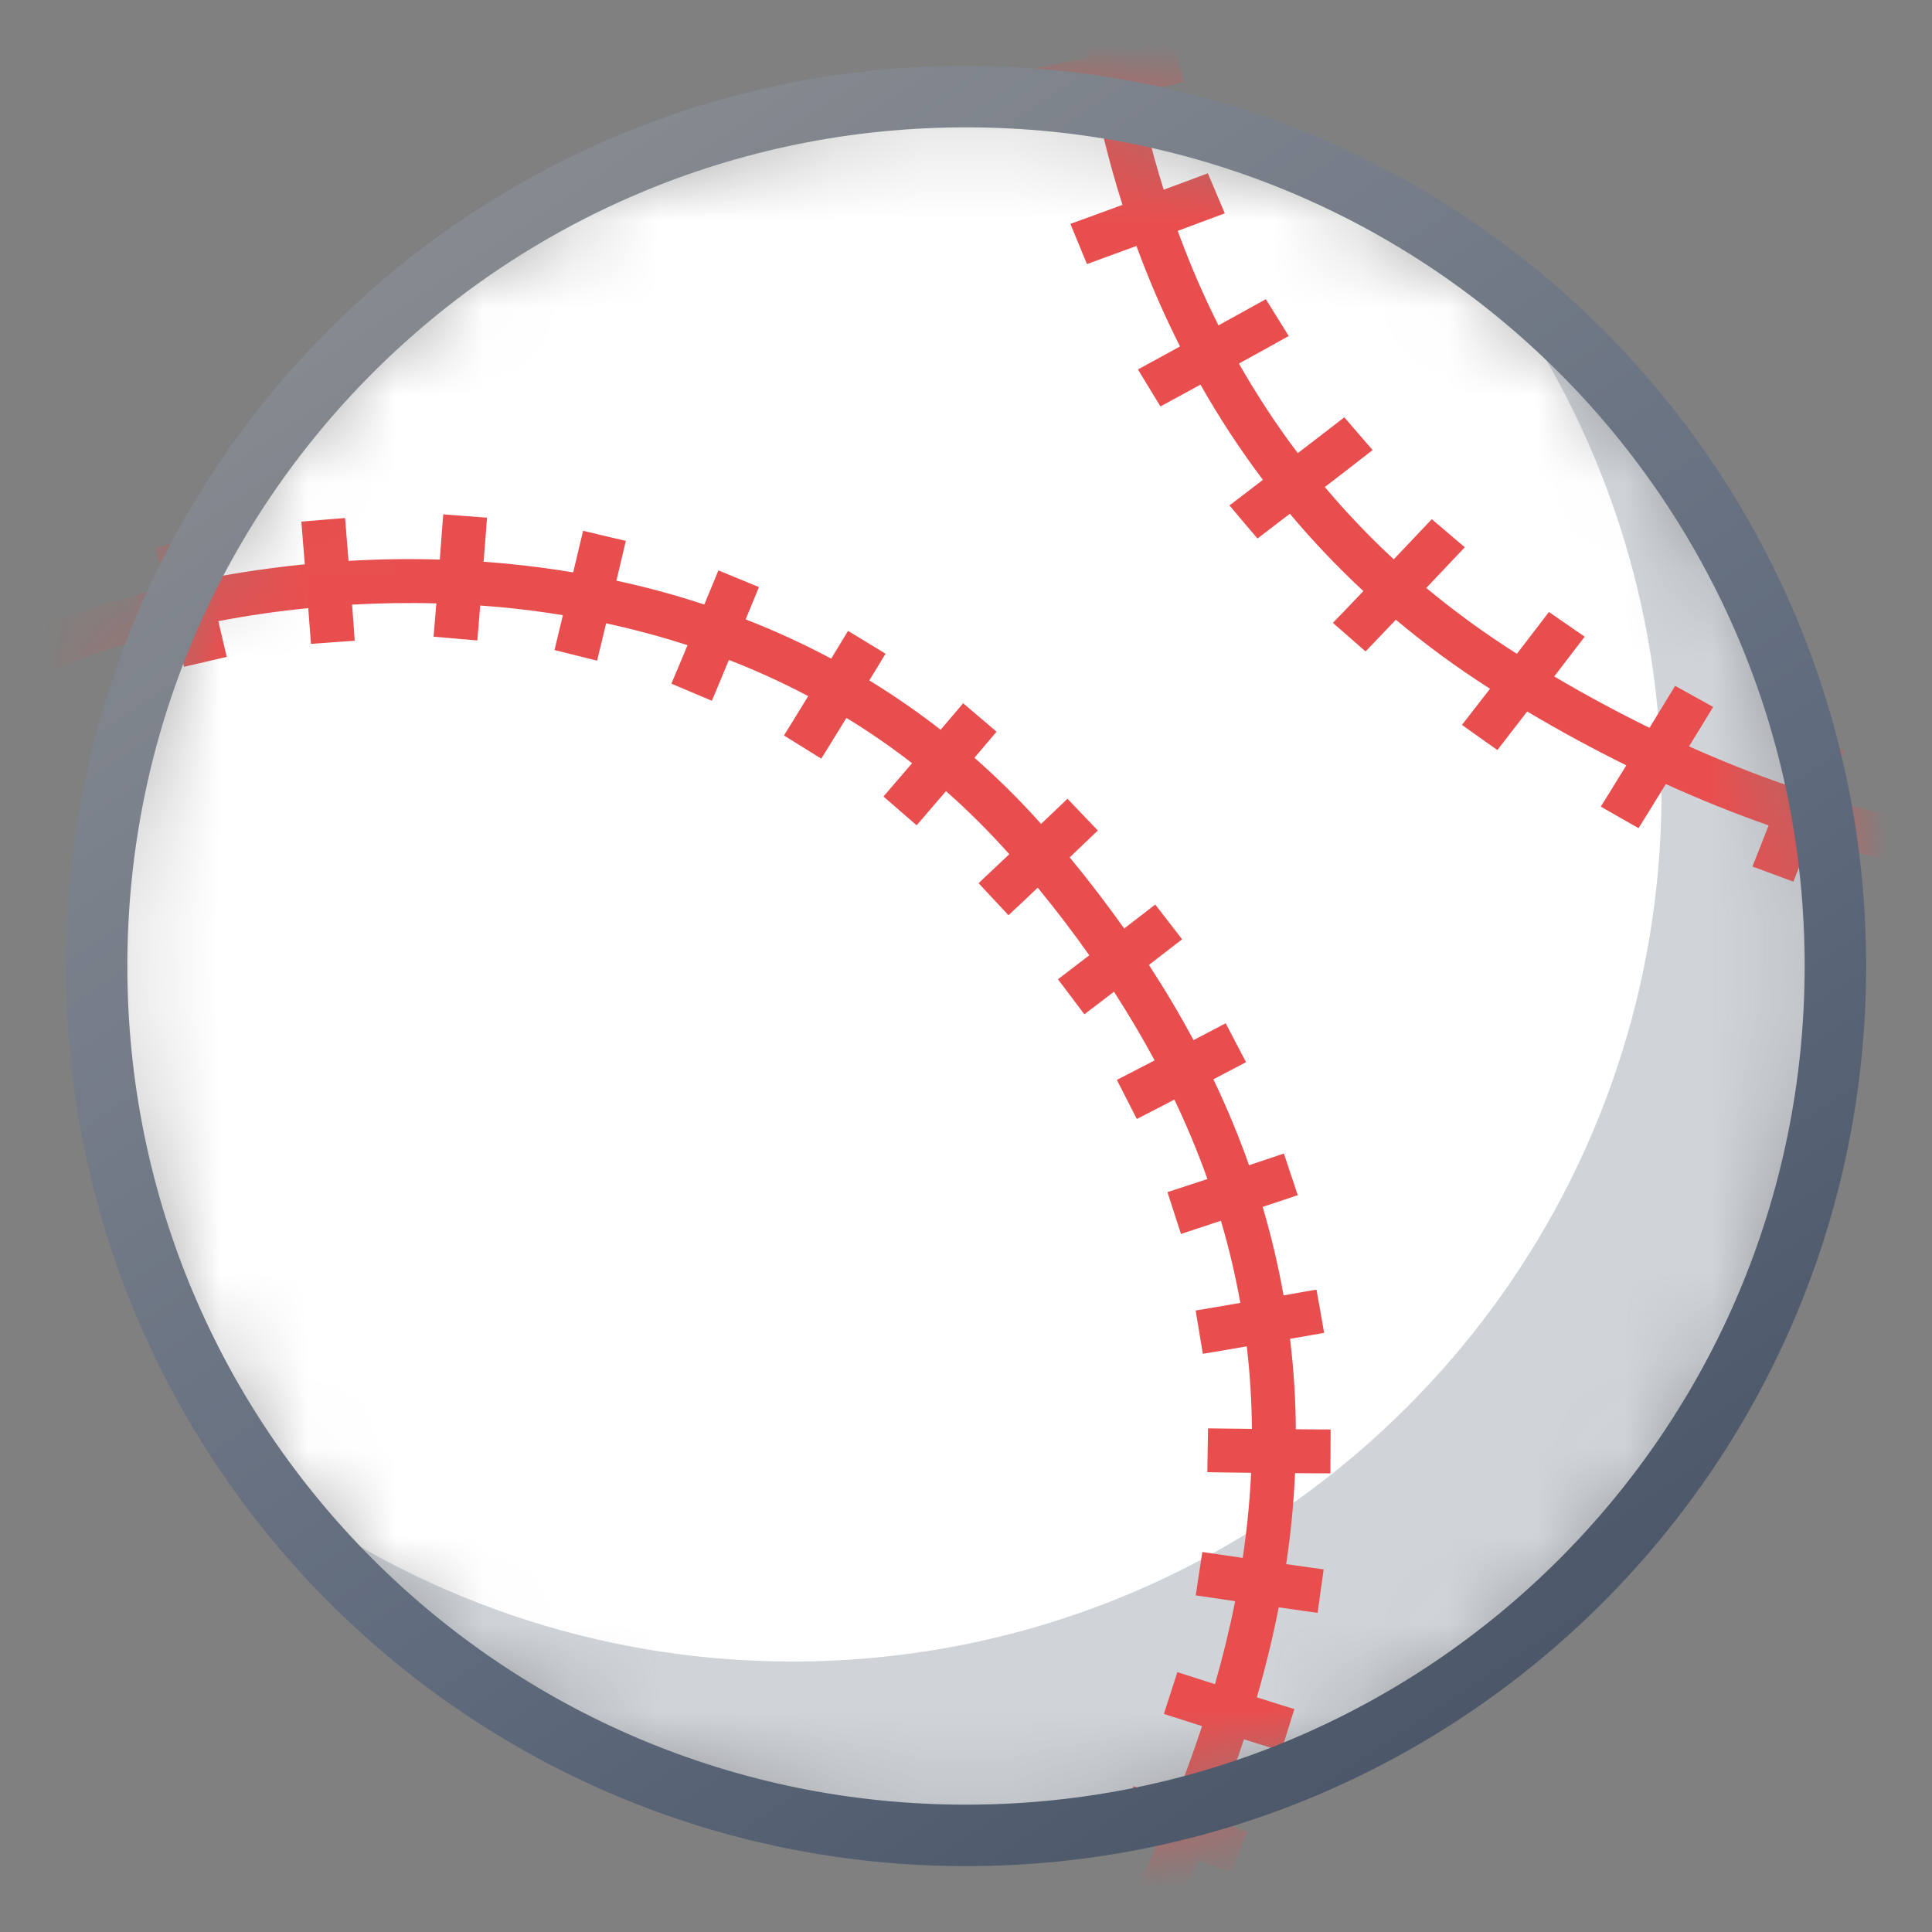
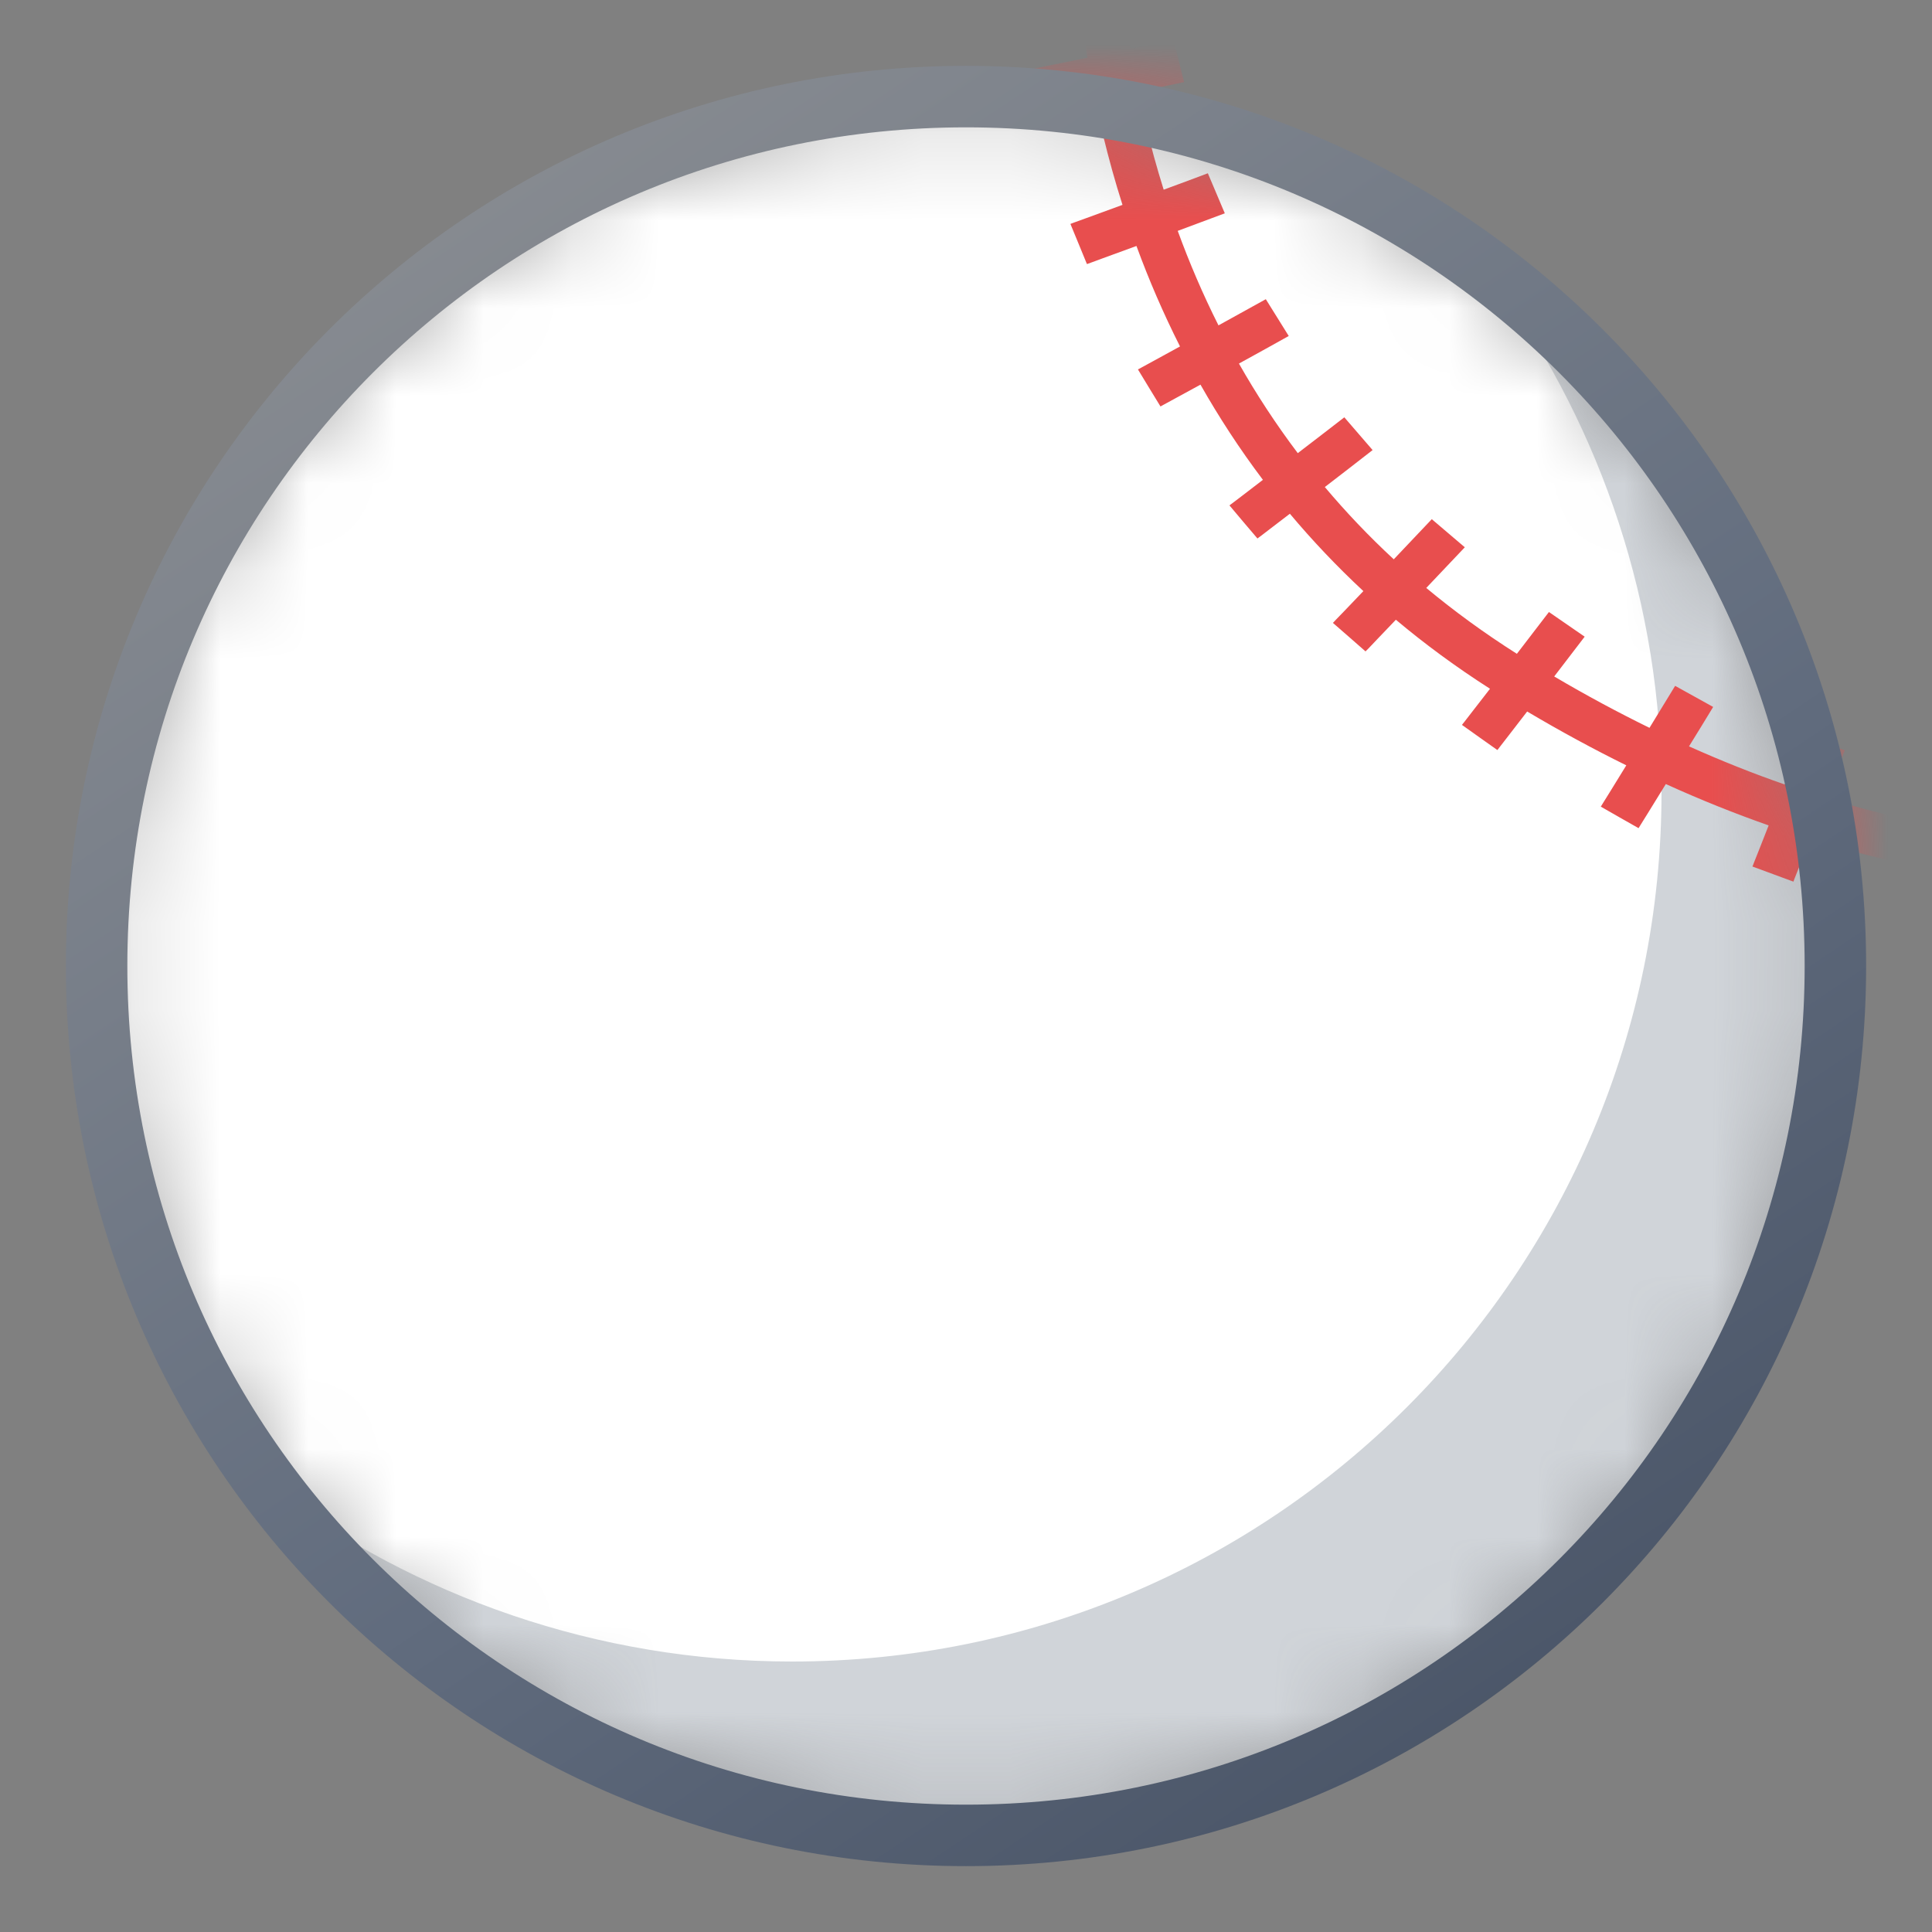
<svg xmlns="http://www.w3.org/2000/svg" viewBox="0 0 22 22" fill="none">
  <rect x="0" y="0" width="22" height="22" fill="#808080" stroke="none" />
  <g clip-path="url(#clip0_1277_41920)">
    <mask id="mask0_1277_41920" style="mask-type:alpha" maskUnits="userSpaceOnUse" x="1" y="1" width="20" height="20">
      <path fill-rule="evenodd" clip-rule="evenodd" d="M11 20.9C16.473 20.9 20.9 16.473 20.9 11C20.9 5.527 16.473 1.1 11 1.1C5.527 1.1 1.1 5.527 1.1 11C1.1 16.473 5.527 20.9 11 20.9Z" fill="white" />
    </mask>
    <g mask="url(#mask0_1277_41920)">
      <path fill-rule="evenodd" clip-rule="evenodd" d="M11 20.9C16.473 20.9 20.9 16.473 20.9 11C20.9 5.527 16.473 1.1 11 1.1C5.527 1.1 1.1 5.527 1.1 11C1.1 16.473 5.527 20.9 11 20.9Z" fill="white" />
      <g style="mix-blend-mode:multiply" opacity="0.25">
        <path fill-rule="evenodd" clip-rule="evenodd" d="M16.94 3.08C19.346 4.881 20.9 7.755 20.9 11C20.9 16.473 16.473 20.9 11 20.9C7.755 20.9 4.881 19.346 3.08 16.94C4.73 18.177 6.792 18.92 9.02 18.92C14.492 18.92 18.92 14.492 18.92 9.02C18.92 6.875 18.233 4.895 17.078 3.272L16.94 3.08Z" fill="#425466" />
      </g>
-       <path fill-rule="evenodd" clip-rule="evenodd" d="M5.832 6.425C5.723 6.414 5.615 6.404 5.507 6.397L5.534 6.053L5.542 5.938L5.545 5.906L5.545 5.898L5.546 5.896L5.546 5.895L5.546 5.895L5.546 5.895L5.296 5.876L5.047 5.857L5.047 5.857L5.047 5.858L5.047 5.858L5.047 5.86L5.046 5.868L5.044 5.9L5.035 6.015L5.008 6.372C4.655 6.361 4.308 6.367 3.969 6.387L3.942 6.057L3.933 5.941L3.93 5.91L3.93 5.902L3.93 5.899L3.93 5.899L3.93 5.899L3.93 5.899L3.68 5.919L3.431 5.94L3.431 5.94L3.431 5.94L3.431 5.94L3.431 5.942L3.432 5.951L3.435 5.982L3.444 6.097L3.471 6.426C3.088 6.464 2.719 6.519 2.369 6.586L2.292 6.271L2.265 6.158L2.257 6.127L2.255 6.119L2.255 6.117L2.255 6.117L2.255 6.117L2.255 6.117L2.012 6.176L1.769 6.235L1.769 6.235L1.769 6.235L1.769 6.236L1.77 6.238L1.772 6.246L1.779 6.276L1.806 6.389L1.88 6.692C1.336 6.822 0.849 6.982 0.441 7.154L0.635 7.614C1.019 7.453 1.479 7.301 1.997 7.178C2.034 7.335 2.069 7.483 2.095 7.593L2.582 7.48C2.557 7.371 2.522 7.227 2.486 7.073C2.811 7.011 3.154 6.96 3.51 6.925C3.522 7.079 3.533 7.223 3.541 7.332L4.039 7.296C4.032 7.186 4.021 7.041 4.009 6.885C4.321 6.868 4.642 6.862 4.969 6.871C4.957 7.014 4.946 7.148 4.937 7.25L5.435 7.293C5.445 7.186 5.456 7.046 5.468 6.895C5.572 6.903 5.677 6.912 5.782 6.922C5.99 6.943 6.2 6.971 6.41 7.005C6.374 7.156 6.34 7.296 6.314 7.402L6.799 7.523C6.827 7.41 6.864 7.259 6.902 7.098C7.212 7.165 7.521 7.247 7.829 7.347C7.76 7.513 7.694 7.671 7.645 7.785L8.106 7.98C8.157 7.859 8.228 7.69 8.3 7.515C8.605 7.633 8.907 7.77 9.203 7.927C9.1 8.096 8.999 8.259 8.927 8.375L9.352 8.639C9.427 8.519 9.531 8.349 9.638 8.175C9.893 8.33 10.143 8.502 10.386 8.691C10.263 8.834 10.145 8.972 10.06 9.07L10.438 9.398C10.525 9.297 10.646 9.156 10.772 9.009C11.021 9.228 11.261 9.467 11.493 9.727C11.361 9.852 11.235 9.971 11.143 10.057L11.484 10.422C11.573 10.34 11.692 10.227 11.817 10.108C12.029 10.367 12.224 10.623 12.404 10.878C12.269 10.982 12.142 11.079 12.047 11.151L12.348 11.55C12.438 11.482 12.558 11.39 12.685 11.293C12.855 11.556 13.009 11.817 13.148 12.075C12.985 12.16 12.83 12.24 12.718 12.297L12.945 12.742C13.058 12.685 13.212 12.605 13.373 12.521C13.518 12.826 13.643 13.127 13.749 13.426C13.577 13.483 13.413 13.536 13.294 13.575L13.448 14.051C13.568 14.012 13.732 13.958 13.903 13.901C13.996 14.217 14.069 14.529 14.124 14.836C13.932 14.87 13.747 14.901 13.615 14.923L13.697 15.416C13.828 15.395 14.009 15.364 14.197 15.331C14.235 15.649 14.253 15.963 14.256 16.271C14.067 16.269 13.886 16.267 13.756 16.265L13.748 16.764C13.878 16.767 14.059 16.769 14.247 16.771L14.245 16.805C14.229 17.123 14.197 17.434 14.151 17.74C13.977 17.715 13.811 17.691 13.691 17.673L13.616 18.167C13.735 18.185 13.896 18.209 14.065 18.233C14.001 18.555 13.923 18.87 13.835 19.178C13.673 19.127 13.52 19.078 13.407 19.041L13.253 19.517C13.368 19.554 13.524 19.604 13.688 19.656C13.59 19.954 13.483 20.245 13.371 20.527C13.196 20.456 13.028 20.389 12.908 20.339L12.718 20.802C12.839 20.851 13.006 20.919 13.181 20.989C12.985 21.448 12.779 21.883 12.58 22.291L13.03 22.51C13.231 22.096 13.442 21.65 13.645 21.175L13.871 21.266L13.979 21.309L14.008 21.321L14.016 21.324L14.018 21.325L14.018 21.325L14.018 21.325L14.019 21.325L14.111 21.093L14.204 20.86L14.204 20.86L14.204 20.86L14.203 20.86L14.201 20.859L14.193 20.856L14.164 20.845L14.057 20.802L13.835 20.713C13.951 20.42 14.062 20.118 14.165 19.806L14.439 19.892L14.55 19.926L14.58 19.936L14.588 19.938L14.59 19.939L14.59 19.939L14.59 19.939L14.59 19.939L14.665 19.7L14.739 19.462L14.739 19.462L14.739 19.462L14.739 19.461L14.736 19.461L14.729 19.458L14.699 19.449L14.588 19.415L14.312 19.328C14.408 18.996 14.492 18.654 14.561 18.303L14.847 18.344L14.962 18.36L14.993 18.364L15.001 18.365L15.003 18.366L15.004 18.366L15.004 18.366L15.004 18.366L15.038 18.118L15.073 17.87L15.073 17.87L15.073 17.87L15.072 17.87L15.07 17.87L15.062 17.869L15.031 17.865L14.916 17.849L14.646 17.811C14.694 17.491 14.728 17.164 14.744 16.831L14.747 16.775L14.991 16.777L15.107 16.777L15.138 16.778L15.147 16.778L15.149 16.778L15.149 16.778L15.149 16.778H15.149L15.151 16.528L15.152 16.278H15.152L15.152 16.278L15.152 16.278L15.15 16.278L15.142 16.278L15.11 16.277L14.994 16.277L14.756 16.275C14.754 15.937 14.732 15.594 14.69 15.245L14.922 15.205L15.036 15.185L15.068 15.179L15.076 15.178L15.078 15.178L15.078 15.177L15.078 15.177L15.078 15.177L15.035 14.931L14.991 14.685L14.991 14.685L14.991 14.685L14.991 14.685L14.989 14.685L14.981 14.687L14.95 14.692L14.836 14.712L14.616 14.751C14.557 14.419 14.479 14.083 14.378 13.743L14.628 13.66L14.738 13.623L14.768 13.613L14.776 13.611L14.778 13.61L14.778 13.61L14.778 13.61L14.778 13.61L14.699 13.373L14.62 13.136L14.62 13.136L14.619 13.136L14.619 13.136L14.617 13.136L14.609 13.139L14.579 13.149L14.47 13.186L14.223 13.268C14.109 12.945 13.974 12.619 13.817 12.29L14.048 12.169L14.151 12.115L14.179 12.1L14.186 12.097L14.188 12.096L14.189 12.095L14.189 12.095L14.189 12.095L14.073 11.874L13.957 11.652L13.957 11.652L13.956 11.653L13.956 11.653L13.954 11.654L13.947 11.658L13.919 11.672L13.816 11.726L13.591 11.844C13.439 11.56 13.27 11.275 13.083 10.988L13.335 10.793L13.427 10.722L13.452 10.703L13.458 10.698L13.46 10.697L13.46 10.696L13.461 10.696L13.461 10.696L13.308 10.498L13.155 10.3L13.155 10.301L13.155 10.301L13.154 10.301L13.153 10.302L13.146 10.307L13.121 10.326L13.03 10.397L12.801 10.573C12.611 10.305 12.404 10.034 12.181 9.763L12.386 9.567L12.47 9.487L12.493 9.465L12.499 9.459L12.501 9.458L12.501 9.457L12.501 9.457L12.501 9.457L12.329 9.277L12.156 9.096L12.156 9.096L12.156 9.096L12.155 9.096L12.154 9.098L12.148 9.103L12.125 9.125L12.041 9.205L11.855 9.382C11.612 9.109 11.358 8.859 11.096 8.629L11.246 8.453L11.321 8.364L11.341 8.34L11.346 8.334L11.348 8.332L11.348 8.332L11.348 8.332L11.348 8.332L11.158 8.17L10.967 8.008L10.967 8.008L10.967 8.008L10.966 8.009L10.965 8.01L10.96 8.017L10.94 8.041L10.865 8.129L10.711 8.31C10.447 8.104 10.175 7.917 9.899 7.748L10.002 7.579L10.062 7.48L10.079 7.453L10.083 7.446L10.084 7.445L10.084 7.444L10.084 7.444L10.084 7.444L9.871 7.314L9.657 7.184L9.657 7.184L9.657 7.184L9.657 7.185L9.656 7.187L9.651 7.194L9.635 7.22L9.575 7.319L9.465 7.5C9.145 7.329 8.82 7.181 8.491 7.053L8.582 6.832L8.626 6.725L8.638 6.695L8.641 6.688L8.642 6.686L8.642 6.685L8.642 6.685L8.642 6.685L8.411 6.59L8.18 6.495L8.18 6.495L8.18 6.495L8.18 6.496L8.179 6.498L8.176 6.505L8.164 6.535L8.12 6.642L8.02 6.884C7.688 6.774 7.353 6.684 7.019 6.612L7.09 6.314L7.116 6.201L7.124 6.17L7.126 6.162L7.126 6.16L7.126 6.16L7.126 6.159L7.126 6.159L6.883 6.102L6.64 6.044L6.64 6.044L6.64 6.044L6.64 6.045L6.639 6.047L6.637 6.055L6.63 6.086L6.603 6.198L6.527 6.518C6.294 6.479 6.062 6.448 5.832 6.425Z" fill="#E84E4E" />
      <path fill-rule="evenodd" clip-rule="evenodd" d="M12.472 1.145L12.473 1.145C12.5 1.277 12.53 1.409 12.561 1.541C12.625 1.805 12.698 2.069 12.782 2.333C12.62 2.392 12.473 2.446 12.366 2.485L12.236 2.532L12.201 2.545L12.192 2.549L12.19 2.549L12.189 2.55L12.189 2.55L12.189 2.55L12.283 2.778L12.377 3.007L12.377 3.007L12.377 3.007L12.378 3.007L12.38 3.006L12.389 3.003L12.425 2.99L12.555 2.942L12.941 2.801C13.082 3.186 13.247 3.569 13.437 3.945L13.123 4.117L13.002 4.183L12.969 4.201L12.961 4.205L12.959 4.206L12.958 4.207L12.958 4.207L12.958 4.207L13.086 4.418L13.215 4.629L13.215 4.629L13.215 4.629L13.215 4.628L13.218 4.627L13.226 4.622L13.259 4.604L13.38 4.538L13.67 4.38C13.88 4.75 14.116 5.113 14.381 5.464L14.149 5.642L14.04 5.725L14.01 5.747L14.003 5.753L14.001 5.755L14 5.755L14 5.755L14 5.755L14.159 5.944L14.319 6.132L14.319 6.132L14.319 6.132L14.319 6.132L14.321 6.13L14.329 6.124L14.359 6.102L14.467 6.019L14.688 5.85C14.943 6.154 15.222 6.449 15.525 6.731L15.306 6.96L15.212 7.057L15.187 7.084L15.18 7.091L15.178 7.092L15.178 7.093L15.178 7.093L15.178 7.093L15.364 7.255L15.55 7.418L15.55 7.418L15.55 7.417L15.55 7.417L15.552 7.415L15.559 7.408L15.585 7.382L15.678 7.284L15.895 7.057C16.225 7.334 16.582 7.597 16.967 7.843L16.76 8.11L16.678 8.216L16.655 8.245L16.649 8.253L16.648 8.254L16.648 8.255L16.648 8.255L16.648 8.255L16.849 8.398L17.051 8.541L17.051 8.541L17.051 8.541L17.051 8.54L17.053 8.538L17.059 8.531L17.081 8.502L17.164 8.395L17.39 8.102C17.771 8.328 18.148 8.532 18.519 8.715L18.325 9.03L18.254 9.144L18.235 9.175L18.23 9.183L18.229 9.185L18.228 9.185L18.228 9.185L18.228 9.185L18.443 9.308L18.658 9.43L18.658 9.43L18.658 9.43L18.659 9.43L18.66 9.428L18.665 9.42L18.684 9.389L18.755 9.275L18.969 8.928C19.365 9.108 19.755 9.264 20.14 9.399L20.022 9.699L19.973 9.822L19.96 9.856L19.956 9.864L19.956 9.867L19.955 9.867L19.955 9.867L19.955 9.867L20.188 9.953L20.421 10.039L20.421 10.039L20.422 10.039L20.422 10.039L20.423 10.036L20.426 10.028L20.439 9.994L20.488 9.87L20.613 9.555C21.056 9.691 21.492 9.8 21.92 9.882L21.853 10.198L21.825 10.327L21.818 10.362L21.816 10.371L21.816 10.373L21.815 10.374L21.815 10.374L21.815 10.374L22.06 10.424L22.304 10.475L22.304 10.475L22.304 10.474L22.304 10.474L22.305 10.472L22.307 10.462L22.314 10.427L22.342 10.298L22.412 9.966C22.862 10.034 23.303 10.073 23.734 10.087L23.719 10.366L23.712 10.497L23.71 10.532L23.71 10.541L23.709 10.544L23.709 10.544L23.709 10.545L23.709 10.545L23.959 10.56L24.209 10.575L24.209 10.575L24.209 10.575L24.209 10.575L24.21 10.572L24.21 10.563L24.212 10.527L24.219 10.396L24.236 10.092C24.687 10.087 25.127 10.055 25.557 10.001L25.598 10.294L25.616 10.424L25.621 10.46L25.622 10.469L25.622 10.471L25.622 10.472L25.622 10.472L25.622 10.472L25.872 10.443L26.122 10.415L26.122 10.415L26.122 10.415L26.122 10.414L26.122 10.412L26.121 10.402L26.116 10.367L26.098 10.237L26.055 9.927C26.092 9.921 26.128 9.915 26.165 9.908C26.573 9.835 26.971 9.742 27.358 9.634L27.45 9.959L27.486 10.085L27.496 10.12L27.499 10.128L27.499 10.131L27.5 10.131L27.5 10.131L27.5 10.132L27.744 10.071L27.989 10.01L27.989 10.01L27.989 10.01L27.989 10.009L27.988 10.007L27.986 9.998L27.976 9.964L27.94 9.837L27.841 9.489C28.275 9.35 28.696 9.192 29.101 9.021L29.258 9.345L29.315 9.463L29.331 9.495L29.335 9.504L29.336 9.506L29.336 9.506L29.336 9.507L29.336 9.507L29.569 9.407L29.801 9.307L29.801 9.307L29.801 9.307L29.801 9.306L29.8 9.304L29.796 9.296L29.78 9.263L29.723 9.145L29.564 8.818C29.947 8.643 30.316 8.458 30.671 8.269C30.731 8.37 30.784 8.461 30.826 8.532L30.892 8.646L30.91 8.677L30.915 8.685L30.916 8.687L30.917 8.687L30.917 8.687L30.917 8.687L31.141 8.57L31.365 8.453L31.365 8.453L31.365 8.453L31.365 8.452L31.364 8.45L31.359 8.442L31.341 8.411L31.274 8.297C31.231 8.224 31.176 8.13 31.115 8.026C31.659 7.72 32.166 7.409 32.636 7.114L32.371 6.691C31.9 6.986 31.396 7.294 30.861 7.594C30.746 7.4 30.634 7.212 30.554 7.078L30.108 7.318C30.189 7.452 30.301 7.641 30.417 7.837C30.072 8.021 29.715 8.199 29.345 8.368C29.255 8.182 29.168 8.004 29.103 7.875L28.641 8.079C28.705 8.208 28.791 8.385 28.882 8.57C28.501 8.73 28.108 8.878 27.703 9.008C27.646 8.81 27.591 8.621 27.55 8.484L27.062 8.61C27.104 8.752 27.161 8.948 27.22 9.153C26.849 9.257 26.468 9.346 26.077 9.416C26.047 9.421 26.016 9.427 25.985 9.432C25.954 9.211 25.923 8.997 25.9 8.843L25.401 8.906C25.424 9.061 25.456 9.28 25.488 9.506C25.089 9.556 24.68 9.586 24.262 9.592C24.274 9.365 24.285 9.145 24.291 8.988L23.791 8.964C23.784 9.124 23.773 9.353 23.761 9.587C23.355 9.574 22.94 9.538 22.516 9.476C22.561 9.265 22.603 9.061 22.633 8.913L22.143 8.818C22.113 8.968 22.07 9.177 22.024 9.393C21.622 9.316 21.213 9.215 20.796 9.088C20.876 8.883 20.953 8.685 21.007 8.543L20.539 8.376C20.484 8.521 20.405 8.724 20.323 8.933C19.965 8.809 19.602 8.664 19.233 8.499C19.338 8.33 19.436 8.169 19.508 8.05L19.075 7.81C18.999 7.935 18.894 8.107 18.783 8.288C18.426 8.113 18.064 7.919 17.698 7.703C17.829 7.533 17.954 7.37 18.045 7.25L17.638 6.969C17.544 7.093 17.411 7.266 17.273 7.445C16.902 7.21 16.559 6.959 16.241 6.695C16.406 6.522 16.567 6.352 16.68 6.232L16.304 5.912C16.193 6.03 16.034 6.197 15.871 6.369C15.586 6.105 15.325 5.83 15.086 5.546C15.289 5.39 15.491 5.234 15.63 5.125L15.308 4.752C15.172 4.857 14.977 5.008 14.778 5.16C14.529 4.83 14.306 4.489 14.108 4.14C14.321 4.023 14.529 3.908 14.675 3.826L14.414 3.407C14.274 3.485 14.079 3.593 13.875 3.705C13.697 3.351 13.543 2.991 13.411 2.629C13.613 2.554 13.807 2.482 13.947 2.429L13.754 1.973C13.622 2.023 13.442 2.09 13.251 2.16C13.174 1.915 13.107 1.669 13.047 1.424C13.017 1.297 12.989 1.17 12.963 1.044C13.159 1.003 13.345 0.964 13.483 0.935L13.364 0.453C13.234 0.481 13.059 0.517 12.873 0.556C12.81 0.165 12.767 -0.221 12.742 -0.599C12.949 -0.611 13.145 -0.622 13.29 -0.631L13.251 -1.128C13.11 -1.119 12.92 -1.108 12.719 -1.097C12.707 -1.529 12.718 -1.947 12.747 -2.344C12.956 -2.325 13.154 -2.307 13.3 -2.294L13.344 -2.792C13.199 -2.805 13.002 -2.823 12.794 -2.842C12.865 -3.454 12.979 -4.005 13.117 -4.468L12.638 -4.611C12.491 -4.118 12.371 -3.534 12.296 -2.889L11.871 -2.93L11.733 -2.943L11.696 -2.947L11.686 -2.948L11.684 -2.948L11.683 -2.948L11.683 -2.948L11.683 -2.948L11.659 -2.699L11.634 -2.45L11.634 -2.45L11.635 -2.45L11.635 -2.45L11.638 -2.45L11.648 -2.449L11.685 -2.445L11.823 -2.432L12.249 -2.391C12.218 -1.97 12.206 -1.527 12.219 -1.069C12.044 -1.06 11.886 -1.052 11.77 -1.045L11.632 -1.038L11.594 -1.036L11.584 -1.036L11.582 -1.036L11.581 -1.036L11.581 -1.035L11.581 -1.035L11.598 -0.787L11.615 -0.539L11.615 -0.539L11.615 -0.539L11.616 -0.539L11.618 -0.539L11.628 -0.539L11.666 -0.541L11.804 -0.549L12.242 -0.572C12.269 -0.17 12.315 0.242 12.383 0.657L12.358 0.662C12.184 0.698 12.027 0.73 11.912 0.753L11.776 0.781L11.739 0.789L11.73 0.791L11.727 0.791L11.727 0.791L11.726 0.791L11.726 0.791L11.783 1.033L11.84 1.275L11.84 1.274L11.84 1.274L11.841 1.274L11.843 1.274L11.853 1.272L11.89 1.264L12.026 1.237C12.14 1.213 12.299 1.181 12.472 1.145Z" fill="#E84E4E" />
    </g>
    <path fill-rule="evenodd" clip-rule="evenodd" d="M11 20.9C16.473 20.9 20.9 16.473 20.9 11C20.9 5.527 16.473 1.1 11 1.1C5.527 1.1 1.1 5.527 1.1 11C1.1 16.473 5.527 20.9 11 20.9Z" stroke="url(#paint0_linear_1277_41920)" stroke-width="0.7" stroke-linecap="square" stroke-linejoin="round" />
  </g>
  <defs>
    <linearGradient id="paint0_linear_1277_41920" x1="0.302" y1="-0.944" x2="39.507" y2="57.561" gradientUnits="userSpaceOnUse">
      <stop offset="0" stop-color="#969798" />
      <stop offset="0.263" stop-color="#616C7E" />
      <stop offset="0.545" stop-color="#2A3548" />
      <stop offset="0.9" stop-color="#030405" />
    </linearGradient>
    <clipPath id="clip0_1277_41920">
      <rect width="22" height="22" fill="white" />
    </clipPath>
  </defs>
</svg>